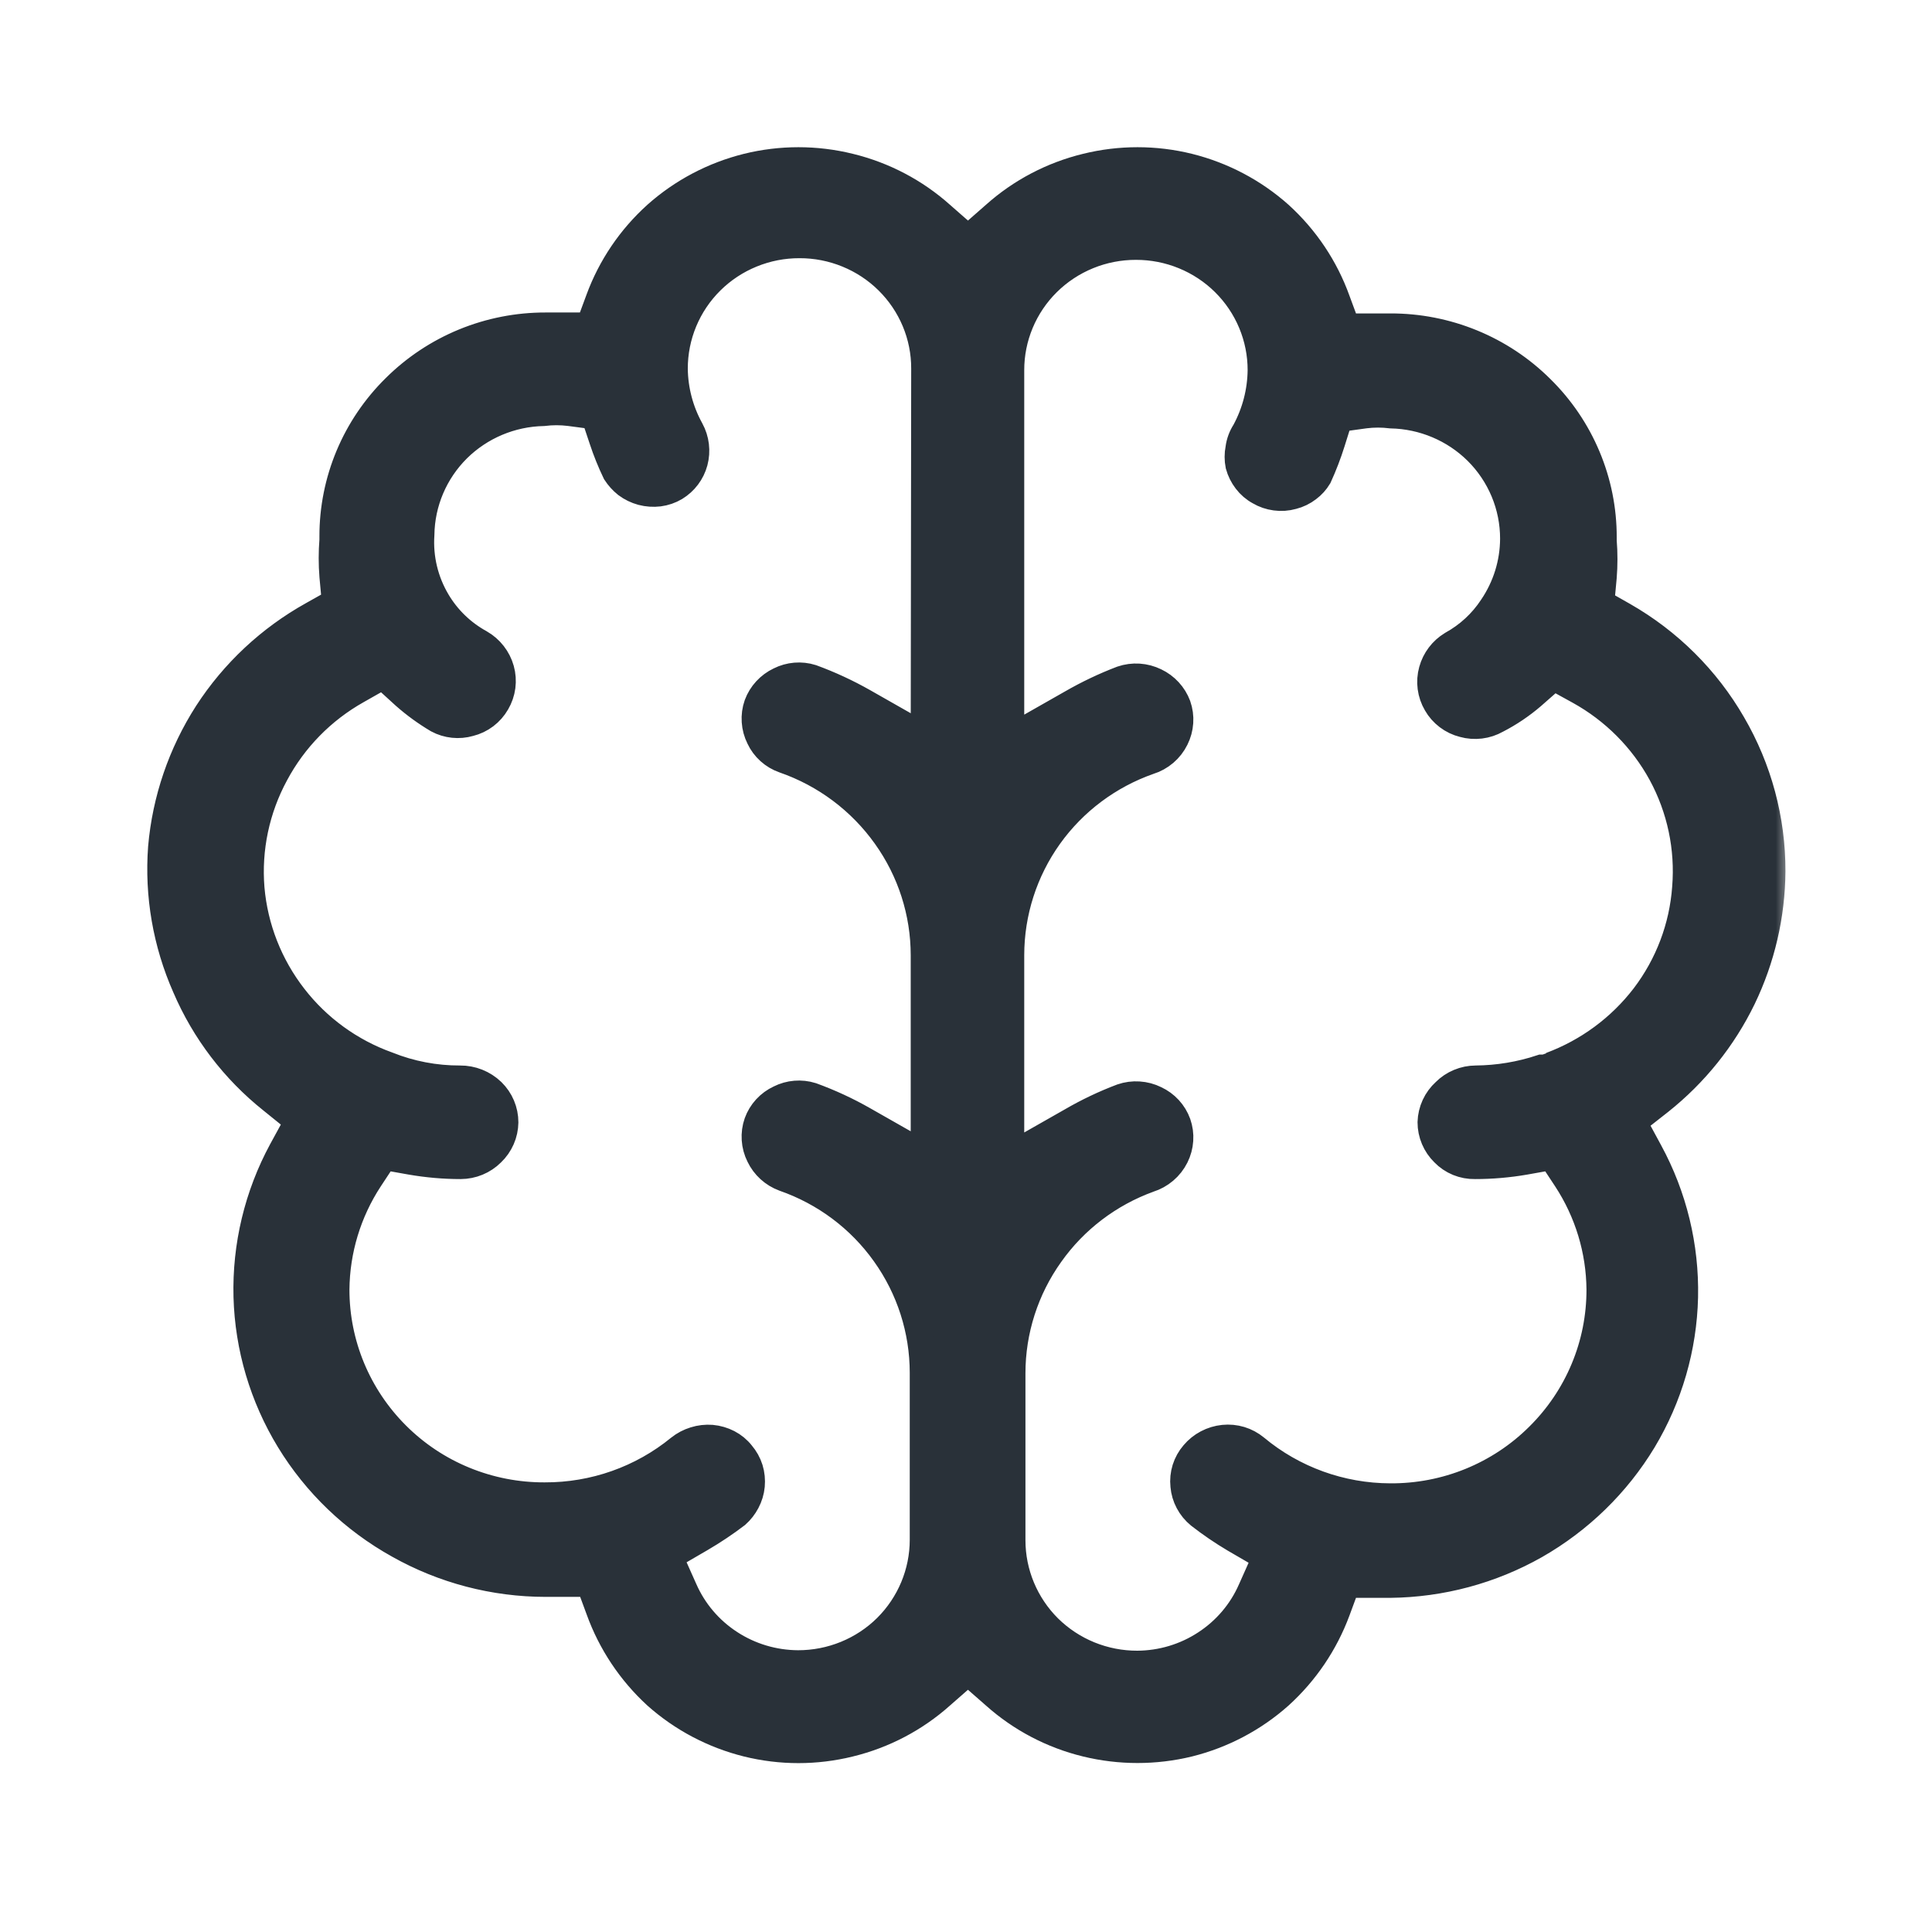
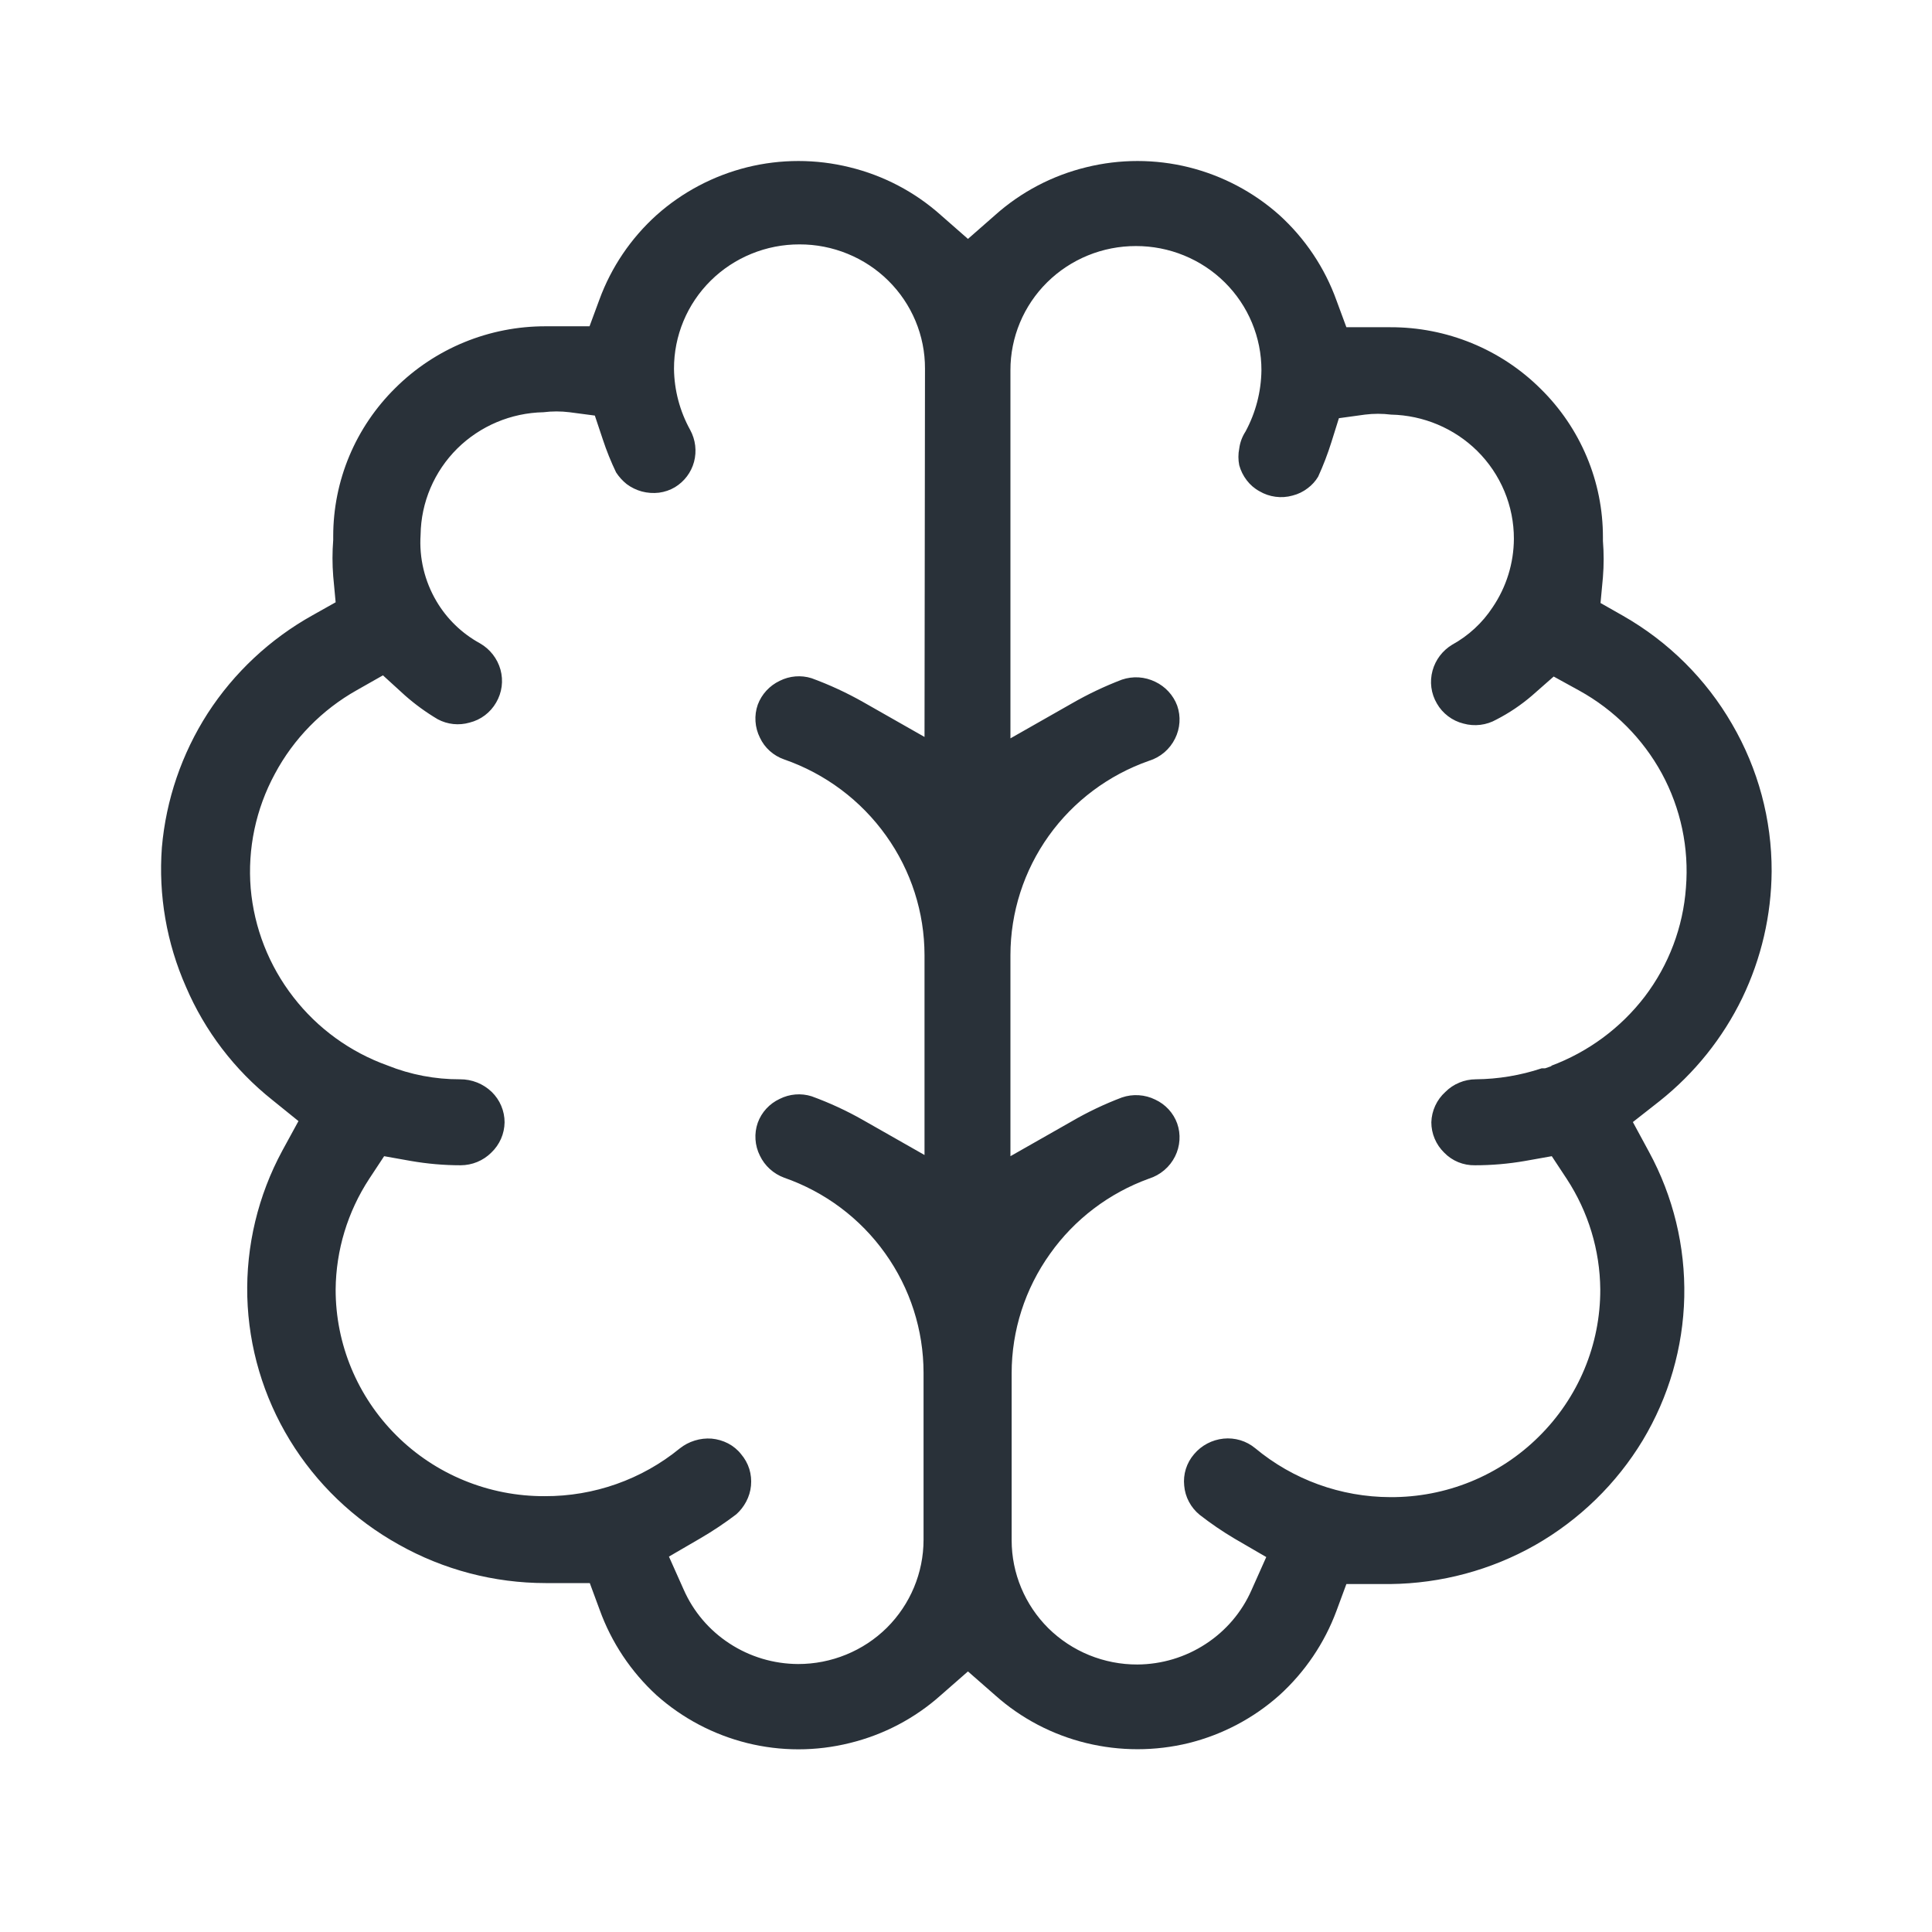
<svg xmlns="http://www.w3.org/2000/svg" width="70" height="70" viewBox="0 0 70 70" fill="none">
  <mask id="path-1-outside-1_1708_63625" maskUnits="userSpaceOnUse" x="4.836" y="4.833" width="60" height="60" fill="black">
    <rect fill="white" x="4.836" y="4.833" width="60" height="60" />
    <path d="M63.123 36.164C63.815 34.729 64.179 33.161 64.19 31.571C64.196 29.698 63.702 27.856 62.755 26.233C61.815 24.605 60.454 23.253 58.812 22.315L57.99 21.848L58.077 20.913C58.112 20.476 58.112 20.036 58.077 19.599V19.469C58.079 18.469 57.881 17.479 57.493 16.555C57.106 15.632 56.538 14.793 55.821 14.088C55.108 13.378 54.259 12.815 53.323 12.432C52.388 12.049 51.386 11.853 50.373 11.856H48.782L48.424 10.887C47.999 9.703 47.287 8.64 46.351 7.79C45.417 6.958 44.291 6.364 43.072 6.06C41.852 5.758 40.576 5.758 39.356 6.06C38.129 6.359 36.997 6.953 36.059 7.79L35.071 8.656L34.083 7.79C33.145 6.953 32.013 6.359 30.786 6.06C29.566 5.758 28.29 5.758 27.07 6.06C25.851 6.364 24.725 6.958 23.791 7.79C22.859 8.63 22.148 9.681 21.718 10.853L21.36 11.822H19.768C18.758 11.82 17.757 12.016 16.823 12.399C15.89 12.782 15.042 13.345 14.329 14.053C13.613 14.758 13.044 15.597 12.657 16.52C12.27 17.444 12.072 18.434 12.073 19.434V19.564C12.038 20.002 12.038 20.441 12.073 20.879L12.161 21.822L11.33 22.289C9.787 23.148 8.481 24.369 7.526 25.844C6.585 27.309 6.015 28.977 5.865 30.706C5.736 32.435 6.037 34.169 6.739 35.758C7.423 37.355 8.495 38.761 9.861 39.849L10.814 40.619L10.228 41.692C9.349 43.318 8.912 45.142 8.96 46.986C9.011 48.819 9.542 50.607 10.499 52.176C11.463 53.756 12.825 55.062 14.452 55.965C16.072 56.877 17.904 57.357 19.768 57.358H21.369L21.727 58.327C22.153 59.508 22.861 60.571 23.791 61.424C24.725 62.256 25.851 62.85 27.07 63.154C28.29 63.457 29.566 63.457 30.786 63.154C32.013 62.855 33.145 62.261 34.083 61.424L35.071 60.559L36.059 61.424C36.997 62.261 38.129 62.855 39.356 63.154C40.576 63.452 41.852 63.452 43.072 63.154C44.291 62.85 45.417 62.256 46.351 61.424C47.28 60.582 47.99 59.532 48.424 58.361L48.782 57.393H50.373C52.215 57.373 54.022 56.888 55.62 55.983C57.226 55.066 58.569 53.759 59.52 52.185C60.464 50.611 60.982 48.824 61.024 46.995C61.064 45.162 60.625 43.35 59.747 41.735L59.162 40.654L60.132 39.893C61.398 38.886 62.42 37.612 63.123 36.164ZM33.497 26.701L31.276 25.438C30.677 25.099 30.051 24.809 29.405 24.573C29.022 24.453 28.608 24.488 28.25 24.668C27.882 24.843 27.596 25.153 27.455 25.533C27.387 25.727 27.359 25.933 27.373 26.137C27.386 26.342 27.441 26.543 27.533 26.727C27.618 26.909 27.739 27.073 27.89 27.208C28.04 27.343 28.216 27.447 28.408 27.514C29.902 28.032 31.195 29 32.107 30.282C33.011 31.547 33.496 33.058 33.497 34.607V41.848L31.276 40.585C30.678 40.244 30.052 39.955 29.405 39.72C29.022 39.6 28.608 39.635 28.25 39.815C28.067 39.9 27.902 40.02 27.765 40.169C27.629 40.317 27.523 40.491 27.455 40.68C27.387 40.874 27.359 41.08 27.373 41.285C27.386 41.489 27.441 41.69 27.533 41.873C27.709 42.241 28.023 42.526 28.408 42.669C29.888 43.184 31.169 44.142 32.072 45.412C32.976 46.677 33.461 48.188 33.462 49.737V55.792C33.461 56.985 32.983 58.129 32.133 58.976C31.71 59.394 31.209 59.725 30.657 59.95C30.104 60.176 29.512 60.292 28.915 60.291C28.032 60.287 27.168 60.029 26.432 59.547C25.697 59.069 25.12 58.389 24.77 57.592L24.237 56.398L25.382 55.732C25.831 55.47 26.264 55.181 26.676 54.867C26.823 54.736 26.944 54.581 27.035 54.408C27.131 54.228 27.191 54.031 27.21 53.829C27.229 53.625 27.209 53.419 27.149 53.223C27.087 53.026 26.985 52.844 26.851 52.687C26.724 52.525 26.563 52.393 26.379 52.297C26.194 52.202 25.992 52.143 25.785 52.124C25.578 52.108 25.37 52.132 25.172 52.194C24.975 52.254 24.791 52.351 24.63 52.479C23.253 53.605 21.52 54.217 19.733 54.209C18.734 54.213 17.744 54.02 16.82 53.641C15.897 53.263 15.059 52.706 14.356 52.003C12.947 50.597 12.158 48.697 12.161 46.718C12.174 45.296 12.595 43.907 13.376 42.713L13.918 41.891L14.889 42.064C15.484 42.167 16.087 42.22 16.69 42.22C16.897 42.219 17.101 42.179 17.292 42.1C17.483 42.021 17.656 41.906 17.801 41.761C17.951 41.619 18.07 41.448 18.153 41.26C18.236 41.071 18.279 40.868 18.282 40.663C18.282 40.458 18.241 40.256 18.161 40.067C18.082 39.879 17.965 39.708 17.818 39.564C17.51 39.266 17.095 39.101 16.664 39.105C15.765 39.108 14.874 38.938 14.041 38.604C12.688 38.119 11.505 37.26 10.631 36.13C9.744 34.988 9.207 33.619 9.083 32.185C8.966 30.749 9.27 29.311 9.957 28.041C10.635 26.769 11.666 25.715 12.93 25.005L13.875 24.469L14.671 25.195C15.039 25.52 15.437 25.809 15.86 26.06C16.213 26.249 16.628 26.293 17.014 26.181C17.216 26.131 17.405 26.041 17.57 25.916C17.735 25.791 17.873 25.634 17.976 25.455C18.081 25.276 18.149 25.079 18.176 24.874C18.203 24.669 18.188 24.46 18.133 24.261C18.021 23.86 17.754 23.518 17.39 23.309C16.736 22.951 16.193 22.425 15.816 21.787C15.384 21.058 15.183 20.217 15.239 19.373C15.255 18.201 15.732 17.081 16.568 16.251C17.399 15.431 18.517 14.96 19.69 14.936C20.003 14.897 20.32 14.897 20.634 14.936L21.552 15.057L21.841 15.922C21.975 16.33 22.136 16.728 22.322 17.116C22.426 17.276 22.556 17.42 22.706 17.54C22.871 17.663 23.058 17.754 23.257 17.808C23.46 17.861 23.67 17.876 23.878 17.851C24.082 17.824 24.279 17.757 24.455 17.652C24.796 17.445 25.043 17.117 25.146 16.735C25.25 16.345 25.2 15.931 25.006 15.576C24.63 14.896 24.429 14.136 24.42 13.361C24.419 12.769 24.535 12.182 24.763 11.634C24.991 11.086 25.326 10.589 25.75 10.169C26.172 9.751 26.674 9.42 27.226 9.195C27.778 8.969 28.37 8.853 28.967 8.855C29.565 8.853 30.157 8.969 30.709 9.195C31.261 9.42 31.763 9.751 32.185 10.169C32.608 10.587 32.943 11.084 33.171 11.63C33.399 12.176 33.516 12.762 33.514 13.353L33.497 26.701ZM56.232 38.621L55.979 38.708H55.856C55.087 38.964 54.281 39.098 53.469 39.105C53.264 39.106 53.061 39.147 52.872 39.226C52.683 39.304 52.511 39.419 52.367 39.564C52.213 39.704 52.088 39.873 52.001 40.062C51.914 40.251 51.866 40.455 51.86 40.663C51.86 40.867 51.901 41.069 51.981 41.258C52.06 41.446 52.177 41.617 52.324 41.761C52.468 41.91 52.642 42.028 52.834 42.107C53.027 42.186 53.234 42.224 53.443 42.22C54.05 42.22 54.655 42.168 55.253 42.064L56.224 41.891L56.766 42.713C57.547 43.906 57.969 45.296 57.981 46.718C57.984 47.709 57.789 48.691 57.406 49.607C57.024 50.523 56.461 51.355 55.751 52.055C55.046 52.755 54.208 53.308 53.285 53.684C52.361 54.06 51.372 54.25 50.373 54.244C48.581 54.24 46.848 53.612 45.477 52.47C45.319 52.34 45.136 52.241 44.94 52.182C44.743 52.123 44.536 52.103 44.331 52.124C43.915 52.167 43.532 52.368 43.264 52.687C43.129 52.843 43.028 53.025 42.966 53.221C42.905 53.417 42.884 53.624 42.906 53.829C42.923 54.032 42.981 54.231 43.078 54.412C43.174 54.594 43.306 54.754 43.465 54.884C43.869 55.199 44.292 55.488 44.733 55.749L45.879 56.415L45.346 57.609C44.996 58.407 44.419 59.086 43.684 59.564C42.95 60.045 42.09 60.303 41.209 60.308C40.611 60.31 40.017 60.194 39.464 59.969C38.91 59.743 38.407 59.411 37.983 58.993C37.133 58.147 36.655 57.002 36.654 55.809V49.754C36.654 48.205 37.14 46.694 38.044 45.429C38.929 44.179 40.181 43.228 41.629 42.704C41.833 42.64 42.022 42.535 42.184 42.397C42.347 42.259 42.479 42.09 42.574 41.9C42.666 41.716 42.721 41.515 42.734 41.31C42.748 41.105 42.72 40.9 42.652 40.706C42.584 40.517 42.478 40.343 42.342 40.195C42.205 40.046 42.04 39.926 41.857 39.841C41.671 39.749 41.468 39.695 41.261 39.682C41.054 39.668 40.846 39.696 40.65 39.763C40.02 40.001 39.412 40.29 38.831 40.628L36.61 41.891V34.607C36.611 33.058 37.096 31.547 38 30.282C38.898 29.028 40.166 28.079 41.629 27.566C41.834 27.503 42.023 27.399 42.186 27.26C42.348 27.122 42.48 26.952 42.574 26.761C42.666 26.577 42.721 26.377 42.734 26.172C42.748 25.967 42.72 25.762 42.652 25.567C42.511 25.188 42.225 24.877 41.857 24.702C41.671 24.611 41.468 24.557 41.261 24.543C41.054 24.53 40.846 24.558 40.65 24.624C40.021 24.864 39.413 25.154 38.831 25.489L36.61 26.752V13.413C36.609 12.822 36.726 12.237 36.954 11.691C37.182 11.144 37.517 10.648 37.939 10.23C38.362 9.812 38.863 9.481 39.416 9.255C39.968 9.029 40.56 8.914 41.157 8.915C41.755 8.914 42.346 9.029 42.898 9.255C43.451 9.481 43.953 9.812 44.375 10.23C44.797 10.648 45.132 11.144 45.36 11.691C45.588 12.237 45.705 12.822 45.704 13.413C45.695 14.19 45.497 14.952 45.127 15.636C45.006 15.822 44.928 16.032 44.9 16.251C44.86 16.451 44.86 16.656 44.9 16.856C44.954 17.053 45.046 17.238 45.171 17.401C45.295 17.565 45.453 17.701 45.634 17.799C45.811 17.904 46.007 17.971 46.211 17.998C46.419 18.027 46.63 18.012 46.832 17.955C47.033 17.905 47.22 17.813 47.383 17.687C47.535 17.574 47.662 17.433 47.759 17.271C47.945 16.863 48.106 16.445 48.24 16.017L48.511 15.152L49.455 15.022C49.769 14.983 50.086 14.983 50.4 15.022C51.573 15.047 52.691 15.518 53.522 16.337C53.944 16.755 54.279 17.252 54.507 17.798C54.735 18.344 54.852 18.93 54.851 19.521C54.847 20.405 54.579 21.269 54.081 22.003C53.711 22.568 53.206 23.034 52.612 23.361C52.264 23.572 52.011 23.906 51.904 24.296C51.849 24.495 51.834 24.703 51.861 24.908C51.888 25.113 51.956 25.311 52.061 25.489C52.163 25.669 52.302 25.825 52.467 25.95C52.632 26.075 52.821 26.166 53.023 26.216C53.223 26.272 53.431 26.287 53.637 26.262C53.843 26.237 54.041 26.171 54.221 26.069C54.682 25.832 55.114 25.541 55.506 25.204L56.293 24.512L57.22 25.022C58.485 25.721 59.523 26.763 60.211 28.024C60.898 29.291 61.201 30.726 61.085 32.159C60.982 33.592 60.463 34.965 59.59 36.112C58.718 37.249 57.539 38.119 56.188 38.621H56.232Z" />
  </mask>
  <path d="M63.123 36.164C63.815 34.729 64.179 33.161 64.19 31.571C64.196 29.698 63.702 27.856 62.755 26.233C61.815 24.605 60.454 23.253 58.812 22.315L57.99 21.848L58.077 20.913C58.112 20.476 58.112 20.036 58.077 19.599V19.469C58.079 18.469 57.881 17.479 57.493 16.555C57.106 15.632 56.538 14.793 55.821 14.088C55.108 13.378 54.259 12.815 53.323 12.432C52.388 12.049 51.386 11.853 50.373 11.856H48.782L48.424 10.887C47.999 9.703 47.287 8.64 46.351 7.79C45.417 6.958 44.291 6.364 43.072 6.06C41.852 5.758 40.576 5.758 39.356 6.06C38.129 6.359 36.997 6.953 36.059 7.79L35.071 8.656L34.083 7.79C33.145 6.953 32.013 6.359 30.786 6.06C29.566 5.758 28.29 5.758 27.07 6.06C25.851 6.364 24.725 6.958 23.791 7.79C22.859 8.63 22.148 9.681 21.718 10.853L21.36 11.822H19.768C18.758 11.82 17.757 12.016 16.823 12.399C15.89 12.782 15.042 13.345 14.329 14.053C13.613 14.758 13.044 15.597 12.657 16.52C12.27 17.444 12.072 18.434 12.073 19.434V19.564C12.038 20.002 12.038 20.441 12.073 20.879L12.161 21.822L11.33 22.289C9.787 23.148 8.481 24.369 7.526 25.844C6.585 27.309 6.015 28.977 5.865 30.706C5.736 32.435 6.037 34.169 6.739 35.758C7.423 37.355 8.495 38.761 9.861 39.849L10.814 40.619L10.228 41.692C9.349 43.318 8.912 45.142 8.96 46.986C9.011 48.819 9.542 50.607 10.499 52.176C11.463 53.756 12.825 55.062 14.452 55.965C16.072 56.877 17.904 57.357 19.768 57.358H21.369L21.727 58.327C22.153 59.508 22.861 60.571 23.791 61.424C24.725 62.256 25.851 62.85 27.07 63.154C28.29 63.457 29.566 63.457 30.786 63.154C32.013 62.855 33.145 62.261 34.083 61.424L35.071 60.559L36.059 61.424C36.997 62.261 38.129 62.855 39.356 63.154C40.576 63.452 41.852 63.452 43.072 63.154C44.291 62.85 45.417 62.256 46.351 61.424C47.28 60.582 47.99 59.532 48.424 58.361L48.782 57.393H50.373C52.215 57.373 54.022 56.888 55.62 55.983C57.226 55.066 58.569 53.759 59.52 52.185C60.464 50.611 60.982 48.824 61.024 46.995C61.064 45.162 60.625 43.35 59.747 41.735L59.162 40.654L60.132 39.893C61.398 38.886 62.42 37.612 63.123 36.164ZM33.497 26.701L31.276 25.438C30.677 25.099 30.051 24.809 29.405 24.573C29.022 24.453 28.608 24.488 28.25 24.668C27.882 24.843 27.596 25.153 27.455 25.533C27.387 25.727 27.359 25.933 27.373 26.137C27.386 26.342 27.441 26.543 27.533 26.727C27.618 26.909 27.739 27.073 27.89 27.208C28.04 27.343 28.216 27.447 28.408 27.514C29.902 28.032 31.195 29 32.107 30.282C33.011 31.547 33.496 33.058 33.497 34.607V41.848L31.276 40.585C30.678 40.244 30.052 39.955 29.405 39.72C29.022 39.6 28.608 39.635 28.25 39.815C28.067 39.9 27.902 40.02 27.765 40.169C27.629 40.317 27.523 40.491 27.455 40.68C27.387 40.874 27.359 41.08 27.373 41.285C27.386 41.489 27.441 41.69 27.533 41.873C27.709 42.241 28.023 42.526 28.408 42.669C29.888 43.184 31.169 44.142 32.072 45.412C32.976 46.677 33.461 48.188 33.462 49.737V55.792C33.461 56.985 32.983 58.129 32.133 58.976C31.71 59.394 31.209 59.725 30.657 59.95C30.104 60.176 29.512 60.292 28.915 60.291C28.032 60.287 27.168 60.029 26.432 59.547C25.697 59.069 25.12 58.389 24.77 57.592L24.237 56.398L25.382 55.732C25.831 55.47 26.264 55.181 26.676 54.867C26.823 54.736 26.944 54.581 27.035 54.408C27.131 54.228 27.191 54.031 27.21 53.829C27.229 53.625 27.209 53.419 27.149 53.223C27.087 53.026 26.985 52.844 26.851 52.687C26.724 52.525 26.563 52.393 26.379 52.297C26.194 52.202 25.992 52.143 25.785 52.124C25.578 52.108 25.37 52.132 25.172 52.194C24.975 52.254 24.791 52.351 24.63 52.479C23.253 53.605 21.52 54.217 19.733 54.209C18.734 54.213 17.744 54.02 16.82 53.641C15.897 53.263 15.059 52.706 14.356 52.003C12.947 50.597 12.158 48.697 12.161 46.718C12.174 45.296 12.595 43.907 13.376 42.713L13.918 41.891L14.889 42.064C15.484 42.167 16.087 42.22 16.69 42.22C16.897 42.219 17.101 42.179 17.292 42.1C17.483 42.021 17.656 41.906 17.801 41.761C17.951 41.619 18.07 41.448 18.153 41.26C18.236 41.071 18.279 40.868 18.282 40.663C18.282 40.458 18.241 40.256 18.161 40.067C18.082 39.879 17.965 39.708 17.818 39.564C17.51 39.266 17.095 39.101 16.664 39.105C15.765 39.108 14.874 38.938 14.041 38.604C12.688 38.119 11.505 37.26 10.631 36.13C9.744 34.988 9.207 33.619 9.083 32.185C8.966 30.749 9.27 29.311 9.957 28.041C10.635 26.769 11.666 25.715 12.93 25.005L13.875 24.469L14.671 25.195C15.039 25.52 15.437 25.809 15.86 26.06C16.213 26.249 16.628 26.293 17.014 26.181C17.216 26.131 17.405 26.041 17.57 25.916C17.735 25.791 17.873 25.634 17.976 25.455C18.081 25.276 18.149 25.079 18.176 24.874C18.203 24.669 18.188 24.46 18.133 24.261C18.021 23.86 17.754 23.518 17.39 23.309C16.736 22.951 16.193 22.425 15.816 21.787C15.384 21.058 15.183 20.217 15.239 19.373C15.255 18.201 15.732 17.081 16.568 16.251C17.399 15.431 18.517 14.96 19.69 14.936C20.003 14.897 20.32 14.897 20.634 14.936L21.552 15.057L21.841 15.922C21.975 16.33 22.136 16.728 22.322 17.116C22.426 17.276 22.556 17.42 22.706 17.54C22.871 17.663 23.058 17.754 23.257 17.808C23.46 17.861 23.67 17.876 23.878 17.851C24.082 17.824 24.279 17.757 24.455 17.652C24.796 17.445 25.043 17.117 25.146 16.735C25.25 16.345 25.2 15.931 25.006 15.576C24.63 14.896 24.429 14.136 24.42 13.361C24.419 12.769 24.535 12.182 24.763 11.634C24.991 11.086 25.326 10.589 25.75 10.169C26.172 9.751 26.674 9.42 27.226 9.195C27.778 8.969 28.37 8.853 28.967 8.855C29.565 8.853 30.157 8.969 30.709 9.195C31.261 9.42 31.763 9.751 32.185 10.169C32.608 10.587 32.943 11.084 33.171 11.63C33.399 12.176 33.516 12.762 33.514 13.353L33.497 26.701ZM56.232 38.621L55.979 38.708H55.856C55.087 38.964 54.281 39.098 53.469 39.105C53.264 39.106 53.061 39.147 52.872 39.226C52.683 39.304 52.511 39.419 52.367 39.564C52.213 39.704 52.088 39.873 52.001 40.062C51.914 40.251 51.866 40.455 51.86 40.663C51.86 40.867 51.901 41.069 51.981 41.258C52.06 41.446 52.177 41.617 52.324 41.761C52.468 41.91 52.642 42.028 52.834 42.107C53.027 42.186 53.234 42.224 53.443 42.22C54.05 42.22 54.655 42.168 55.253 42.064L56.224 41.891L56.766 42.713C57.547 43.906 57.969 45.296 57.981 46.718C57.984 47.709 57.789 48.691 57.406 49.607C57.024 50.523 56.461 51.355 55.751 52.055C55.046 52.755 54.208 53.308 53.285 53.684C52.361 54.06 51.372 54.25 50.373 54.244C48.581 54.24 46.848 53.612 45.477 52.47C45.319 52.34 45.136 52.241 44.94 52.182C44.743 52.123 44.536 52.103 44.331 52.124C43.915 52.167 43.532 52.368 43.264 52.687C43.129 52.843 43.028 53.025 42.966 53.221C42.905 53.417 42.884 53.624 42.906 53.829C42.923 54.032 42.981 54.231 43.078 54.412C43.174 54.594 43.306 54.754 43.465 54.884C43.869 55.199 44.292 55.488 44.733 55.749L45.879 56.415L45.346 57.609C44.996 58.407 44.419 59.086 43.684 59.564C42.95 60.045 42.09 60.303 41.209 60.308C40.611 60.31 40.017 60.194 39.464 59.969C38.91 59.743 38.407 59.411 37.983 58.993C37.133 58.147 36.655 57.002 36.654 55.809V49.754C36.654 48.205 37.14 46.694 38.044 45.429C38.929 44.179 40.181 43.228 41.629 42.704C41.833 42.64 42.022 42.535 42.184 42.397C42.347 42.259 42.479 42.09 42.574 41.9C42.666 41.716 42.721 41.515 42.734 41.31C42.748 41.105 42.72 40.9 42.652 40.706C42.584 40.517 42.478 40.343 42.342 40.195C42.205 40.046 42.04 39.926 41.857 39.841C41.671 39.749 41.468 39.695 41.261 39.682C41.054 39.668 40.846 39.696 40.65 39.763C40.02 40.001 39.412 40.29 38.831 40.628L36.61 41.891V34.607C36.611 33.058 37.096 31.547 38 30.282C38.898 29.028 40.166 28.079 41.629 27.566C41.834 27.503 42.023 27.399 42.186 27.26C42.348 27.122 42.48 26.952 42.574 26.761C42.666 26.577 42.721 26.377 42.734 26.172C42.748 25.967 42.72 25.762 42.652 25.567C42.511 25.188 42.225 24.877 41.857 24.702C41.671 24.611 41.468 24.557 41.261 24.543C41.054 24.53 40.846 24.558 40.65 24.624C40.021 24.864 39.413 25.154 38.831 25.489L36.61 26.752V13.413C36.609 12.822 36.726 12.237 36.954 11.691C37.182 11.144 37.517 10.648 37.939 10.23C38.362 9.812 38.863 9.481 39.416 9.255C39.968 9.029 40.56 8.914 41.157 8.915C41.755 8.914 42.346 9.029 42.898 9.255C43.451 9.481 43.953 9.812 44.375 10.23C44.797 10.648 45.132 11.144 45.36 11.691C45.588 12.237 45.705 12.822 45.704 13.413C45.695 14.19 45.497 14.952 45.127 15.636C45.006 15.822 44.928 16.032 44.9 16.251C44.86 16.451 44.86 16.656 44.9 16.856C44.954 17.053 45.046 17.238 45.171 17.401C45.295 17.565 45.453 17.701 45.634 17.799C45.811 17.904 46.007 17.971 46.211 17.998C46.419 18.027 46.63 18.012 46.832 17.955C47.033 17.905 47.22 17.813 47.383 17.687C47.535 17.574 47.662 17.433 47.759 17.271C47.945 16.863 48.106 16.445 48.24 16.017L48.511 15.152L49.455 15.022C49.769 14.983 50.086 14.983 50.4 15.022C51.573 15.047 52.691 15.518 53.522 16.337C53.944 16.755 54.279 17.252 54.507 17.798C54.735 18.344 54.852 18.93 54.851 19.521C54.847 20.405 54.579 21.269 54.081 22.003C53.711 22.568 53.206 23.034 52.612 23.361C52.264 23.572 52.011 23.906 51.904 24.296C51.849 24.495 51.834 24.703 51.861 24.908C51.888 25.113 51.956 25.311 52.061 25.489C52.163 25.669 52.302 25.825 52.467 25.95C52.632 26.075 52.821 26.166 53.023 26.216C53.223 26.272 53.431 26.287 53.637 26.262C53.843 26.237 54.041 26.171 54.221 26.069C54.682 25.832 55.114 25.541 55.506 25.204L56.293 24.512L57.22 25.022C58.485 25.721 59.523 26.763 60.211 28.024C60.898 29.291 61.201 30.726 61.085 32.159C60.982 33.592 60.463 34.965 59.59 36.112C58.718 37.249 57.539 38.119 56.188 38.621H56.232Z" fill="#293139" />
-   <path d="M63.123 36.164C63.815 34.729 64.179 33.161 64.19 31.571C64.196 29.698 63.702 27.856 62.755 26.233C61.815 24.605 60.454 23.253 58.812 22.315L57.99 21.848L58.077 20.913C58.112 20.476 58.112 20.036 58.077 19.599V19.469C58.079 18.469 57.881 17.479 57.493 16.555C57.106 15.632 56.538 14.793 55.821 14.088C55.108 13.378 54.259 12.815 53.323 12.432C52.388 12.049 51.386 11.853 50.373 11.856H48.782L48.424 10.887C47.999 9.703 47.287 8.64 46.351 7.79C45.417 6.958 44.291 6.364 43.072 6.06C41.852 5.758 40.576 5.758 39.356 6.06C38.129 6.359 36.997 6.953 36.059 7.79L35.071 8.656L34.083 7.79C33.145 6.953 32.013 6.359 30.786 6.06C29.566 5.758 28.29 5.758 27.07 6.06C25.851 6.364 24.725 6.958 23.791 7.79C22.859 8.63 22.148 9.681 21.718 10.853L21.36 11.822H19.768C18.758 11.82 17.757 12.016 16.823 12.399C15.89 12.782 15.042 13.345 14.329 14.053C13.613 14.758 13.044 15.597 12.657 16.52C12.27 17.444 12.072 18.434 12.073 19.434V19.564C12.038 20.002 12.038 20.441 12.073 20.879L12.161 21.822L11.33 22.289C9.787 23.148 8.481 24.369 7.526 25.844C6.585 27.309 6.015 28.977 5.865 30.706C5.736 32.435 6.037 34.169 6.739 35.758C7.423 37.355 8.495 38.761 9.861 39.849L10.814 40.619L10.228 41.692C9.349 43.318 8.912 45.142 8.96 46.986C9.011 48.819 9.542 50.607 10.499 52.176C11.463 53.756 12.825 55.062 14.452 55.965C16.072 56.877 17.904 57.357 19.768 57.358H21.369L21.727 58.327C22.153 59.508 22.861 60.571 23.791 61.424C24.725 62.256 25.851 62.85 27.07 63.154C28.29 63.457 29.566 63.457 30.786 63.154C32.013 62.855 33.145 62.261 34.083 61.424L35.071 60.559L36.059 61.424C36.997 62.261 38.129 62.855 39.356 63.154C40.576 63.452 41.852 63.452 43.072 63.154C44.291 62.85 45.417 62.256 46.351 61.424C47.28 60.582 47.99 59.532 48.424 58.361L48.782 57.393H50.373C52.215 57.373 54.022 56.888 55.62 55.983C57.226 55.066 58.569 53.759 59.52 52.185C60.464 50.611 60.982 48.824 61.024 46.995C61.064 45.162 60.625 43.35 59.747 41.735L59.162 40.654L60.132 39.893C61.398 38.886 62.42 37.612 63.123 36.164ZM33.497 26.701L31.276 25.438C30.677 25.099 30.051 24.809 29.405 24.573C29.022 24.453 28.608 24.488 28.25 24.668C27.882 24.843 27.596 25.153 27.455 25.533C27.387 25.727 27.359 25.933 27.373 26.137C27.386 26.342 27.441 26.543 27.533 26.727C27.618 26.909 27.739 27.073 27.89 27.208C28.04 27.343 28.216 27.447 28.408 27.514C29.902 28.032 31.195 29 32.107 30.282C33.011 31.547 33.496 33.058 33.497 34.607V41.848L31.276 40.585C30.678 40.244 30.052 39.955 29.405 39.72C29.022 39.6 28.608 39.635 28.25 39.815C28.067 39.9 27.902 40.02 27.765 40.169C27.629 40.317 27.523 40.491 27.455 40.68C27.387 40.874 27.359 41.08 27.373 41.285C27.386 41.489 27.441 41.69 27.533 41.873C27.709 42.241 28.023 42.526 28.408 42.669C29.888 43.184 31.169 44.142 32.072 45.412C32.976 46.677 33.461 48.188 33.462 49.737V55.792C33.461 56.985 32.983 58.129 32.133 58.976C31.71 59.394 31.209 59.725 30.657 59.95C30.104 60.176 29.512 60.292 28.915 60.291C28.032 60.287 27.168 60.029 26.432 59.547C25.697 59.069 25.12 58.389 24.77 57.592L24.237 56.398L25.382 55.732C25.831 55.47 26.264 55.181 26.676 54.867C26.823 54.736 26.944 54.581 27.035 54.408C27.131 54.228 27.191 54.031 27.21 53.829C27.229 53.625 27.209 53.419 27.149 53.223C27.087 53.026 26.985 52.844 26.851 52.687C26.724 52.525 26.563 52.393 26.379 52.297C26.194 52.202 25.992 52.143 25.785 52.124C25.578 52.108 25.37 52.132 25.172 52.194C24.975 52.254 24.791 52.351 24.63 52.479C23.253 53.605 21.52 54.217 19.733 54.209C18.734 54.213 17.744 54.02 16.82 53.641C15.897 53.263 15.059 52.706 14.356 52.003C12.947 50.597 12.158 48.697 12.161 46.718C12.174 45.296 12.595 43.907 13.376 42.713L13.918 41.891L14.889 42.064C15.484 42.167 16.087 42.22 16.69 42.22C16.897 42.219 17.101 42.179 17.292 42.1C17.483 42.021 17.656 41.906 17.801 41.761C17.951 41.619 18.07 41.448 18.153 41.26C18.236 41.071 18.279 40.868 18.282 40.663C18.282 40.458 18.241 40.256 18.161 40.067C18.082 39.879 17.965 39.708 17.818 39.564C17.51 39.266 17.095 39.101 16.664 39.105C15.765 39.108 14.874 38.938 14.041 38.604C12.688 38.119 11.505 37.26 10.631 36.13C9.744 34.988 9.207 33.619 9.083 32.185C8.966 30.749 9.27 29.311 9.957 28.041C10.635 26.769 11.666 25.715 12.93 25.005L13.875 24.469L14.671 25.195C15.039 25.52 15.437 25.809 15.86 26.06C16.213 26.249 16.628 26.293 17.014 26.181C17.216 26.131 17.405 26.041 17.57 25.916C17.735 25.791 17.873 25.634 17.976 25.455C18.081 25.276 18.149 25.079 18.176 24.874C18.203 24.669 18.188 24.46 18.133 24.261C18.021 23.86 17.754 23.518 17.39 23.309C16.736 22.951 16.193 22.425 15.816 21.787C15.384 21.058 15.183 20.217 15.239 19.373C15.255 18.201 15.732 17.081 16.568 16.251C17.399 15.431 18.517 14.96 19.69 14.936C20.003 14.897 20.32 14.897 20.634 14.936L21.552 15.057L21.841 15.922C21.975 16.33 22.136 16.728 22.322 17.116C22.426 17.276 22.556 17.42 22.706 17.54C22.871 17.663 23.058 17.754 23.257 17.808C23.46 17.861 23.67 17.876 23.878 17.851C24.082 17.824 24.279 17.757 24.455 17.652C24.796 17.445 25.043 17.117 25.146 16.735C25.25 16.345 25.2 15.931 25.006 15.576C24.63 14.896 24.429 14.136 24.42 13.361C24.419 12.769 24.535 12.182 24.763 11.634C24.991 11.086 25.326 10.589 25.75 10.169C26.172 9.751 26.674 9.42 27.226 9.195C27.778 8.969 28.37 8.853 28.967 8.855C29.565 8.853 30.157 8.969 30.709 9.195C31.261 9.42 31.763 9.751 32.185 10.169C32.608 10.587 32.943 11.084 33.171 11.63C33.399 12.176 33.516 12.762 33.514 13.353L33.497 26.701ZM56.232 38.621L55.979 38.708H55.856C55.087 38.964 54.281 39.098 53.469 39.105C53.264 39.106 53.061 39.147 52.872 39.226C52.683 39.304 52.511 39.419 52.367 39.564C52.213 39.704 52.088 39.873 52.001 40.062C51.914 40.251 51.866 40.455 51.86 40.663C51.86 40.867 51.901 41.069 51.981 41.258C52.06 41.446 52.177 41.617 52.324 41.761C52.468 41.91 52.642 42.028 52.834 42.107C53.027 42.186 53.234 42.224 53.443 42.22C54.05 42.22 54.655 42.168 55.253 42.064L56.224 41.891L56.766 42.713C57.547 43.906 57.969 45.296 57.981 46.718C57.984 47.709 57.789 48.691 57.406 49.607C57.024 50.523 56.461 51.355 55.751 52.055C55.046 52.755 54.208 53.308 53.285 53.684C52.361 54.06 51.372 54.25 50.373 54.244C48.581 54.24 46.848 53.612 45.477 52.47C45.319 52.34 45.136 52.241 44.94 52.182C44.743 52.123 44.536 52.103 44.331 52.124C43.915 52.167 43.532 52.368 43.264 52.687C43.129 52.843 43.028 53.025 42.966 53.221C42.905 53.417 42.884 53.624 42.906 53.829C42.923 54.032 42.981 54.231 43.078 54.412C43.174 54.594 43.306 54.754 43.465 54.884C43.869 55.199 44.292 55.488 44.733 55.749L45.879 56.415L45.346 57.609C44.996 58.407 44.419 59.086 43.684 59.564C42.95 60.045 42.09 60.303 41.209 60.308C40.611 60.31 40.017 60.194 39.464 59.969C38.91 59.743 38.407 59.411 37.983 58.993C37.133 58.147 36.655 57.002 36.654 55.809V49.754C36.654 48.205 37.14 46.694 38.044 45.429C38.929 44.179 40.181 43.228 41.629 42.704C41.833 42.64 42.022 42.535 42.184 42.397C42.347 42.259 42.479 42.09 42.574 41.9C42.666 41.716 42.721 41.515 42.734 41.31C42.748 41.105 42.72 40.9 42.652 40.706C42.584 40.517 42.478 40.343 42.342 40.195C42.205 40.046 42.04 39.926 41.857 39.841C41.671 39.749 41.468 39.695 41.261 39.682C41.054 39.668 40.846 39.696 40.65 39.763C40.02 40.001 39.412 40.29 38.831 40.628L36.61 41.891V34.607C36.611 33.058 37.096 31.547 38 30.282C38.898 29.028 40.166 28.079 41.629 27.566C41.834 27.503 42.023 27.399 42.186 27.26C42.348 27.122 42.48 26.952 42.574 26.761C42.666 26.577 42.721 26.377 42.734 26.172C42.748 25.967 42.72 25.762 42.652 25.567C42.511 25.188 42.225 24.877 41.857 24.702C41.671 24.611 41.468 24.557 41.261 24.543C41.054 24.53 40.846 24.558 40.65 24.624C40.021 24.864 39.413 25.154 38.831 25.489L36.61 26.752V13.413C36.609 12.822 36.726 12.237 36.954 11.691C37.182 11.144 37.517 10.648 37.939 10.23C38.362 9.812 38.863 9.481 39.416 9.255C39.968 9.029 40.56 8.914 41.157 8.915C41.755 8.914 42.346 9.029 42.898 9.255C43.451 9.481 43.953 9.812 44.375 10.23C44.797 10.648 45.132 11.144 45.36 11.691C45.588 12.237 45.705 12.822 45.704 13.413C45.695 14.19 45.497 14.952 45.127 15.636C45.006 15.822 44.928 16.032 44.9 16.251C44.86 16.451 44.86 16.656 44.9 16.856C44.954 17.053 45.046 17.238 45.171 17.401C45.295 17.565 45.453 17.701 45.634 17.799C45.811 17.904 46.007 17.971 46.211 17.998C46.419 18.027 46.63 18.012 46.832 17.955C47.033 17.905 47.22 17.813 47.383 17.687C47.535 17.574 47.662 17.433 47.759 17.271C47.945 16.863 48.106 16.445 48.24 16.017L48.511 15.152L49.455 15.022C49.769 14.983 50.086 14.983 50.4 15.022C51.573 15.047 52.691 15.518 53.522 16.337C53.944 16.755 54.279 17.252 54.507 17.798C54.735 18.344 54.852 18.93 54.851 19.521C54.847 20.405 54.579 21.269 54.081 22.003C53.711 22.568 53.206 23.034 52.612 23.361C52.264 23.572 52.011 23.906 51.904 24.296C51.849 24.495 51.834 24.703 51.861 24.908C51.888 25.113 51.956 25.311 52.061 25.489C52.163 25.669 52.302 25.825 52.467 25.95C52.632 26.075 52.821 26.166 53.023 26.216C53.223 26.272 53.431 26.287 53.637 26.262C53.843 26.237 54.041 26.171 54.221 26.069C54.682 25.832 55.114 25.541 55.506 25.204L56.293 24.512L57.22 25.022C58.485 25.721 59.523 26.763 60.211 28.024C60.898 29.291 61.201 30.726 61.085 32.159C60.982 33.592 60.463 34.965 59.59 36.112C58.718 37.249 57.539 38.119 56.188 38.621H56.232Z" stroke="#293139" mask="url(#path-1-outside-1_1708_63625)" />
</svg>